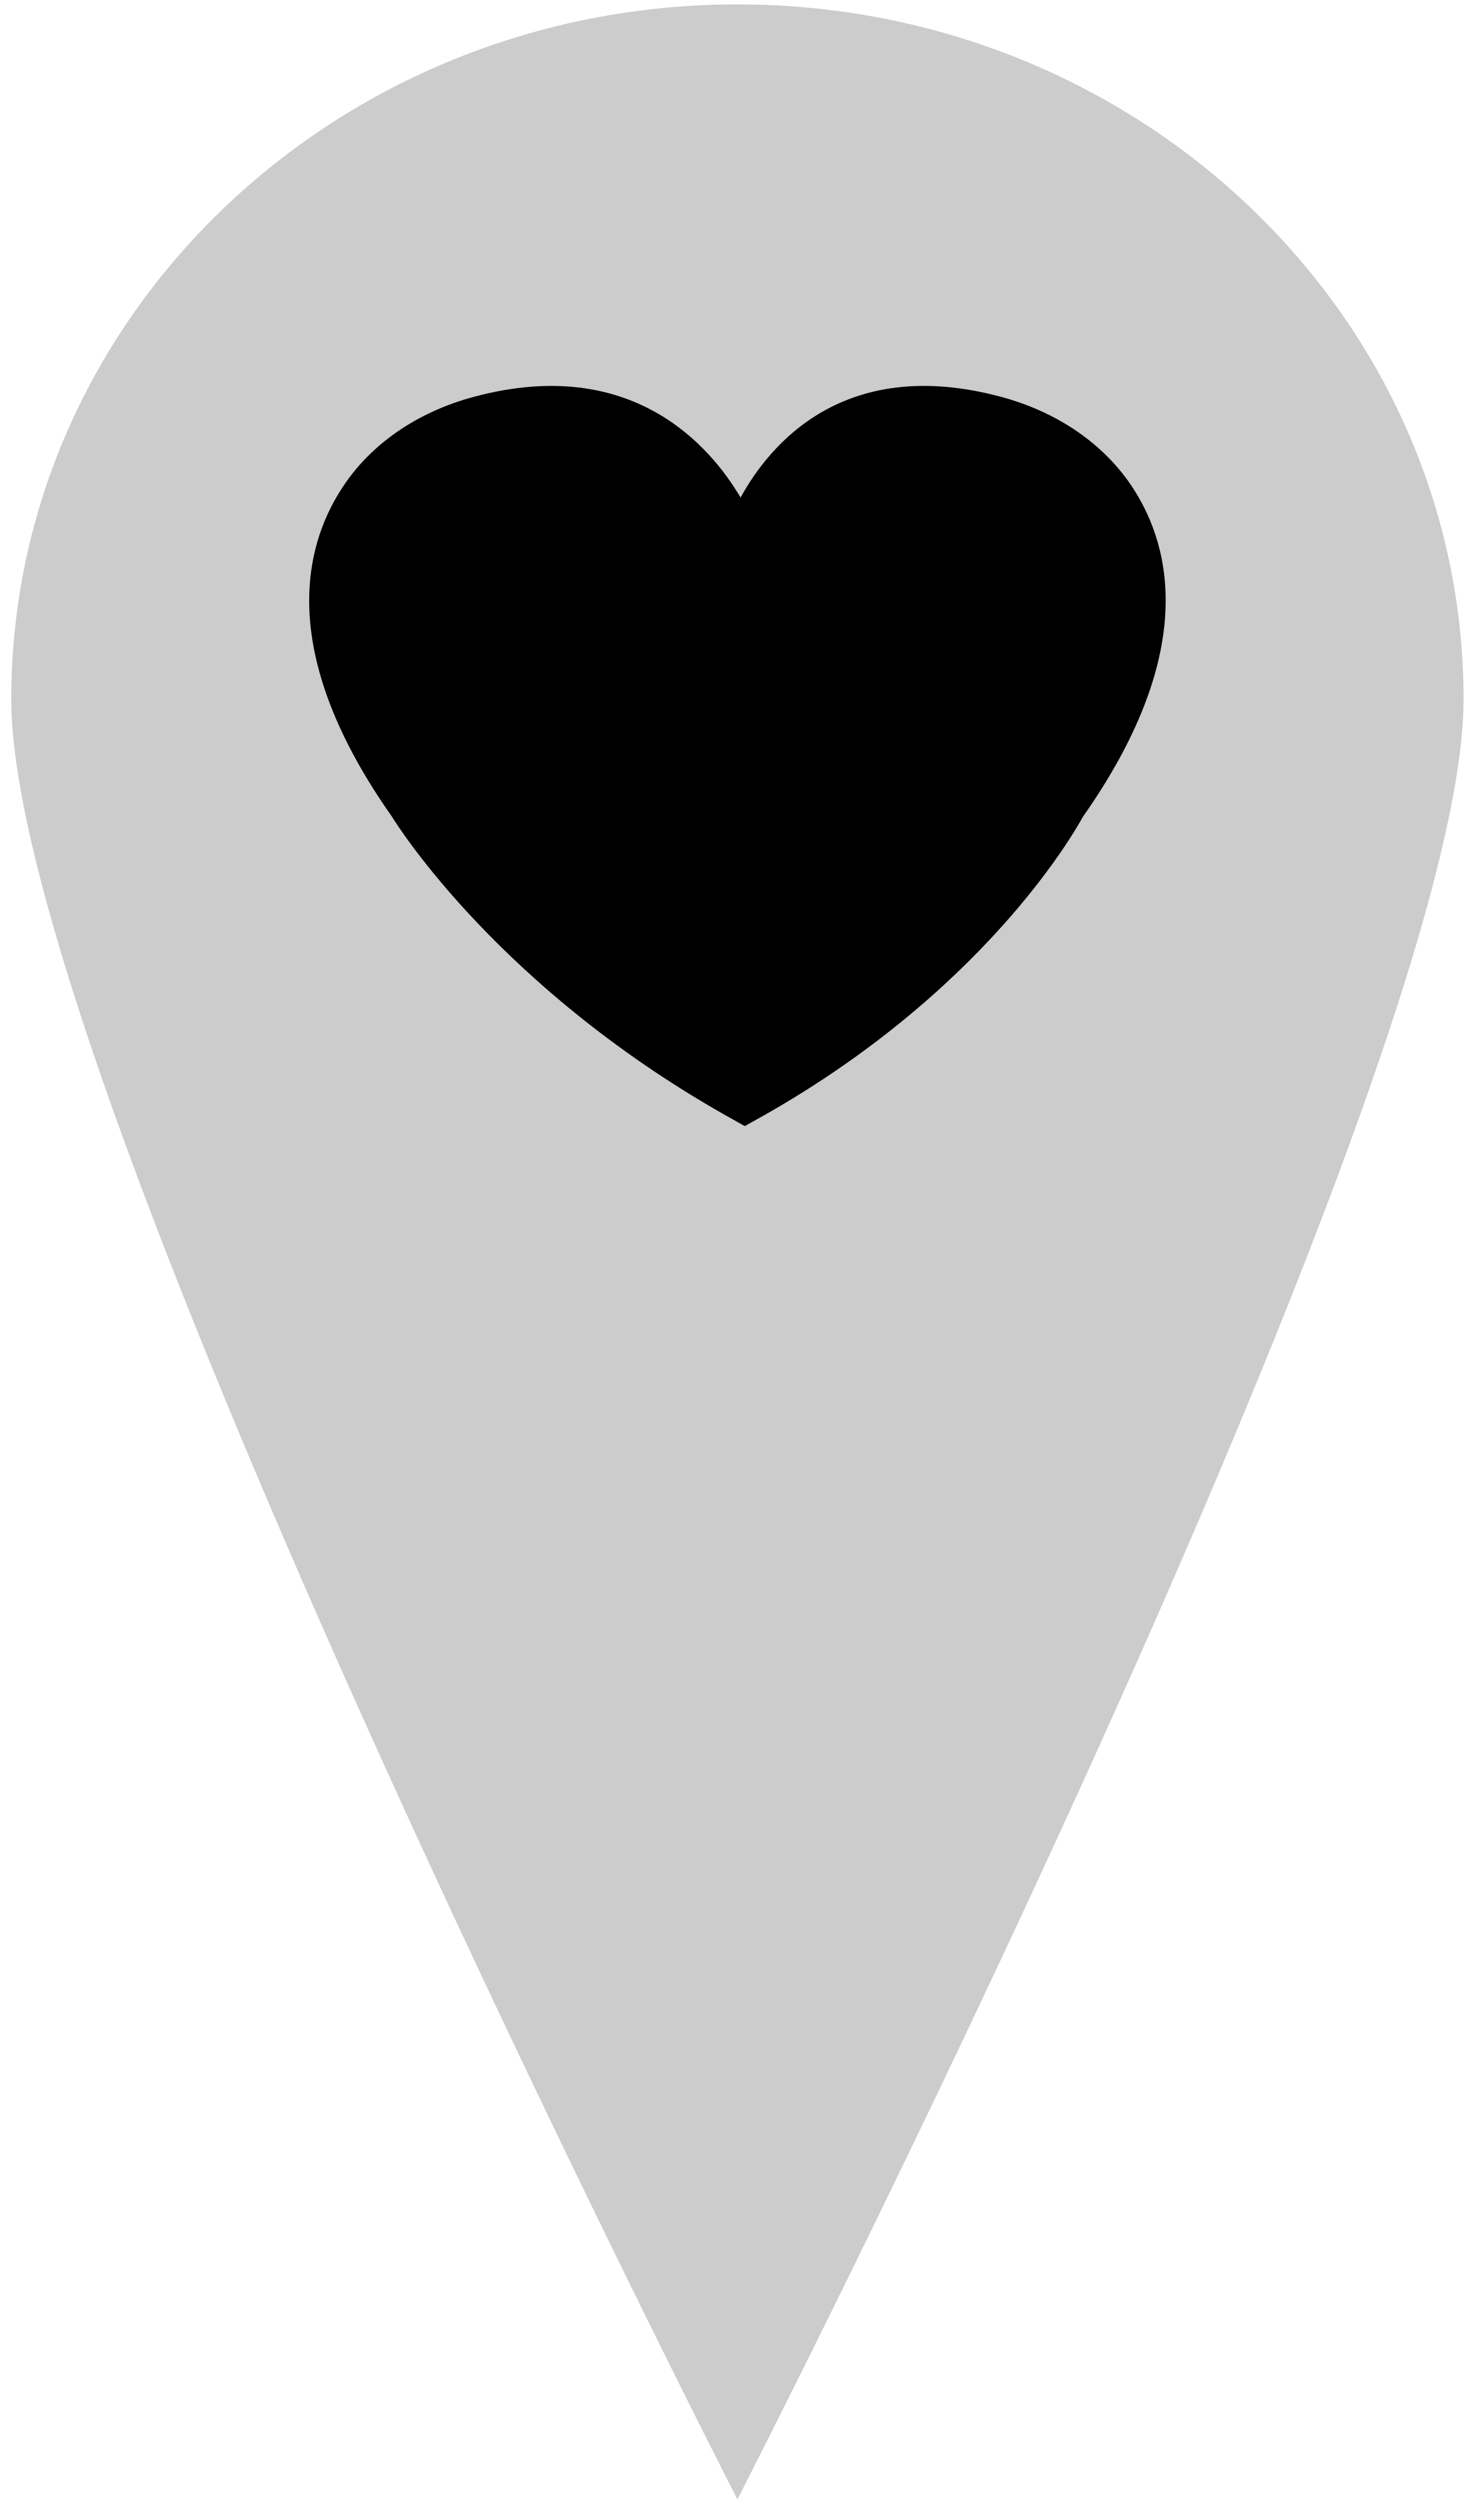
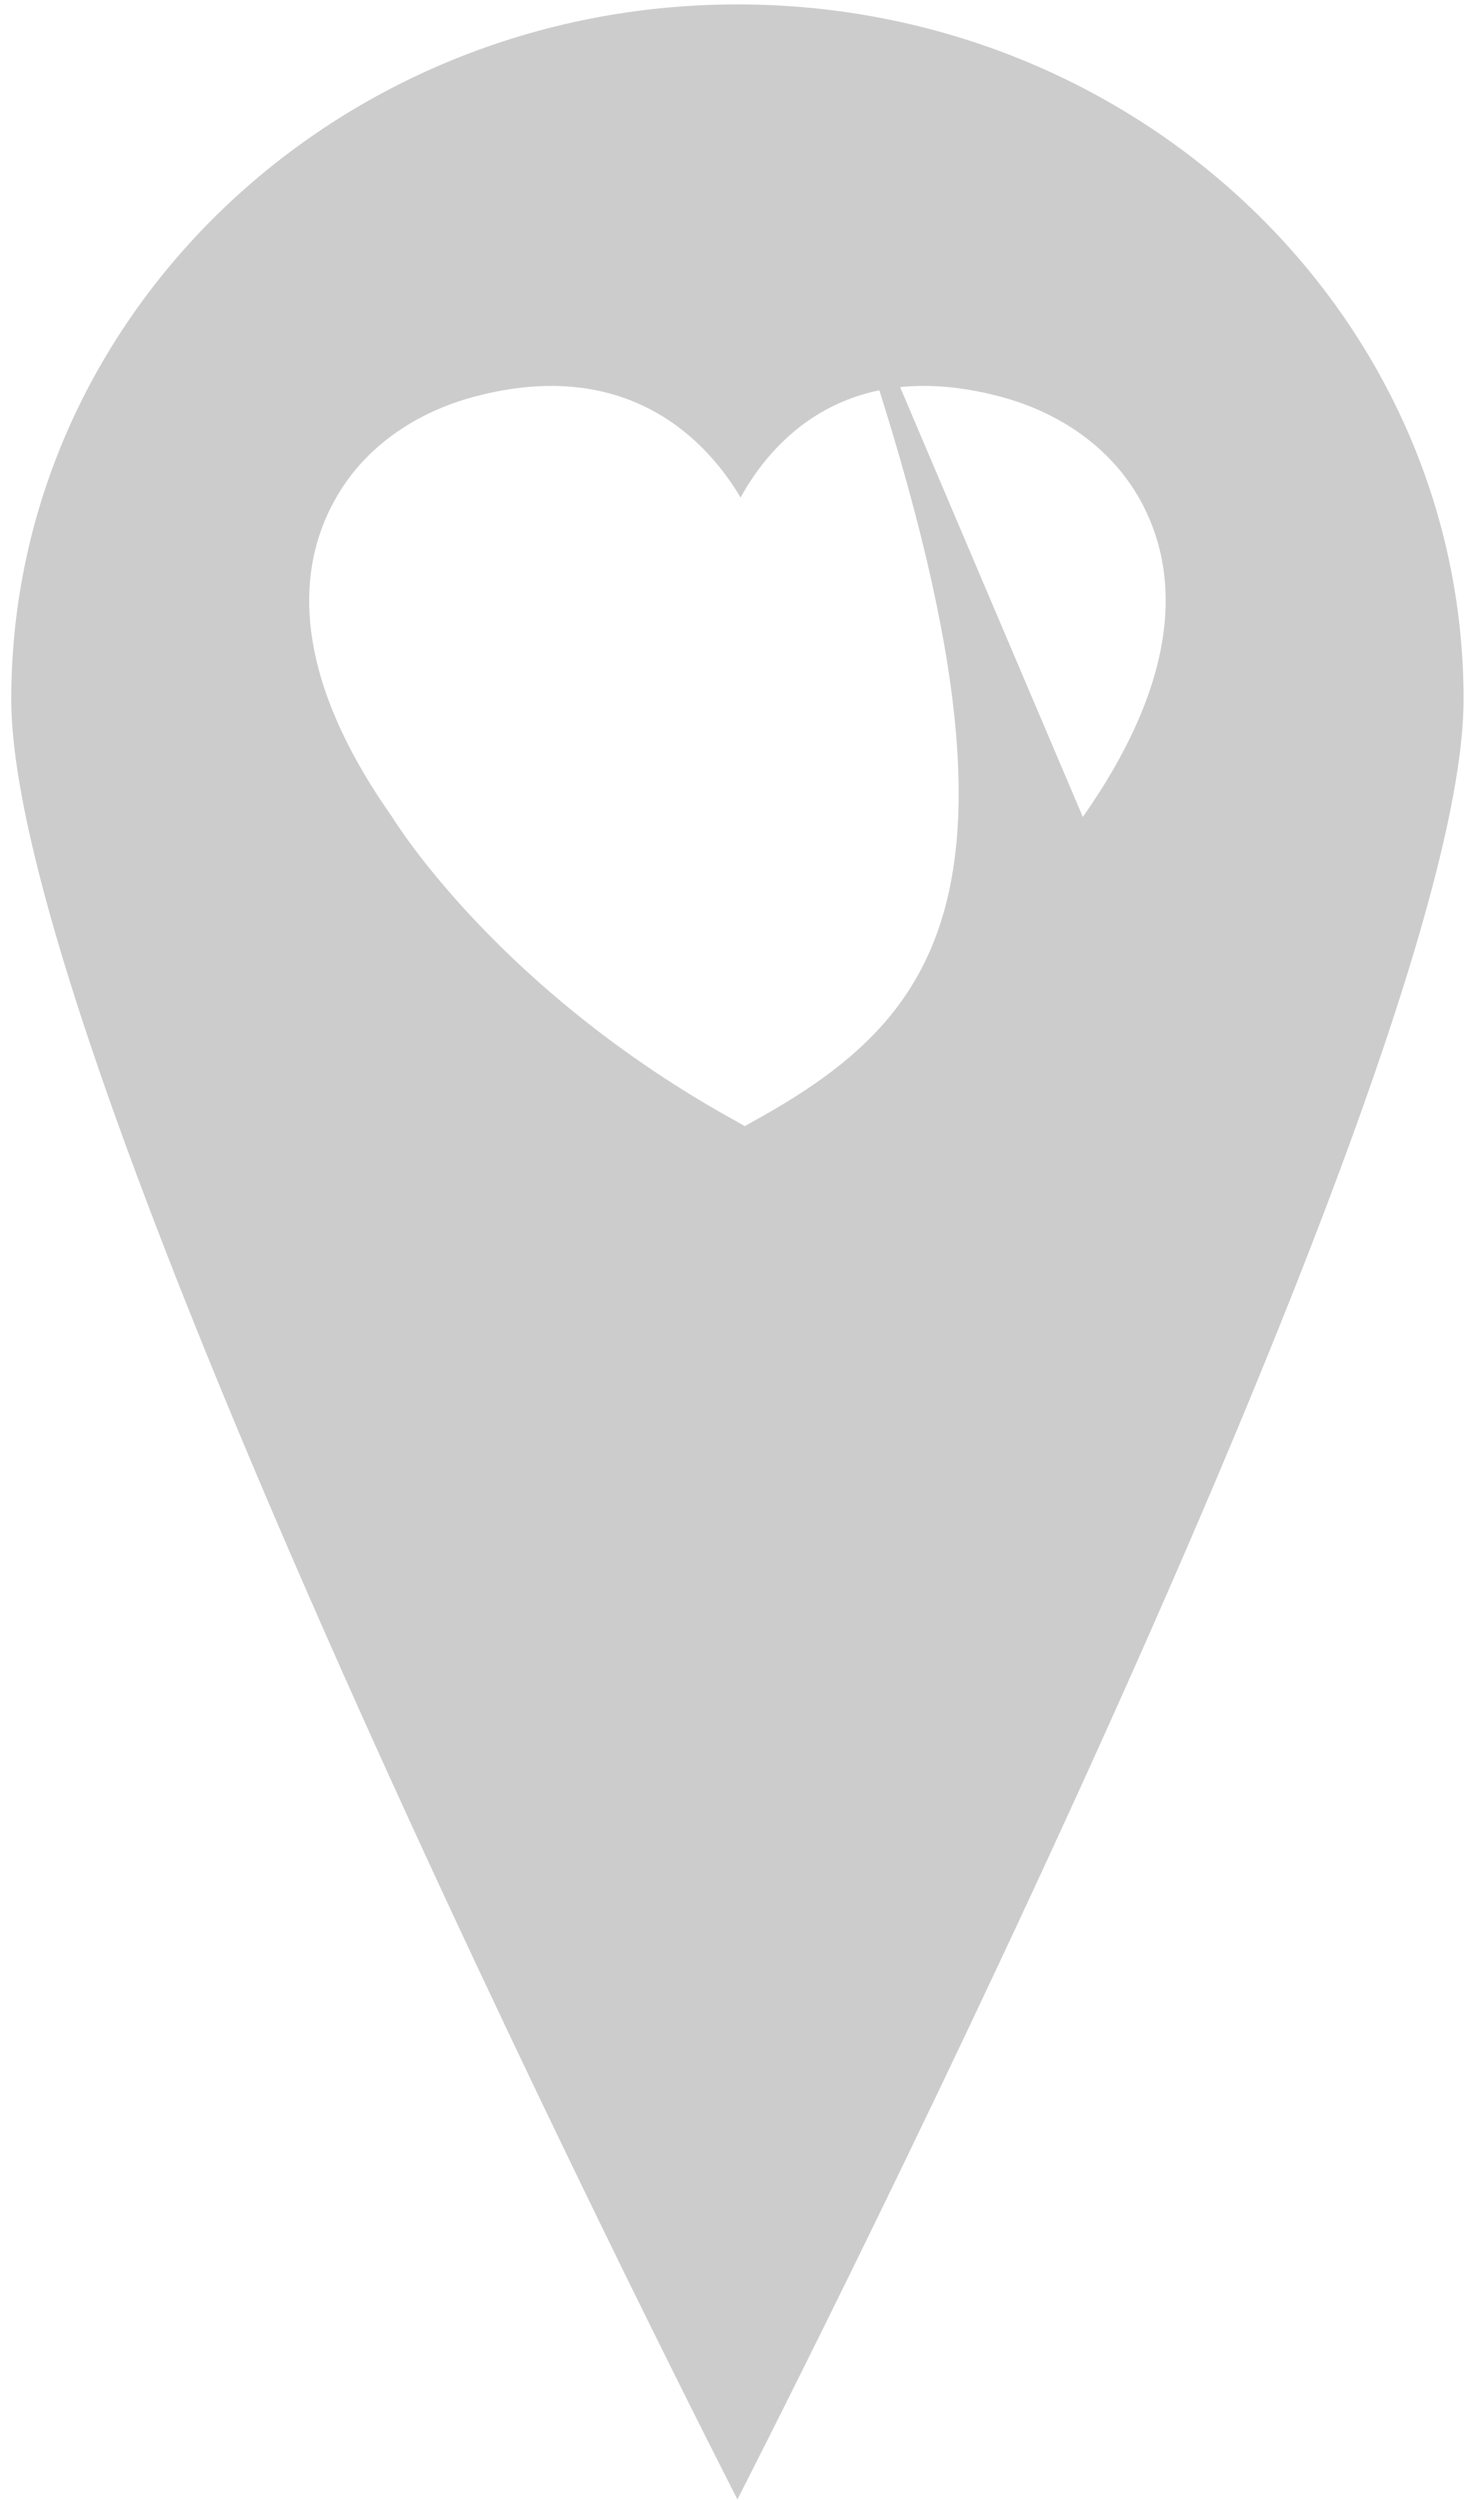
<svg xmlns="http://www.w3.org/2000/svg" viewBox="0 0 84 142" width="84" height="142">
  <style>
		tspan { white-space:pre }
		.shp0 { fill: #000000 }
		.shp1 { fill: #cccccc }
	</style>
-   <path id="Path 82" class="shp0" d="M43.3,70.55c16.5,0 29.88,-12.42 29.88,-27.74c0,-15.32 -13.38,-27.75 -29.88,-27.75c-16.5,0 -29.88,12.42 -29.88,27.75c0,15.32 13.38,27.74 29.88,27.74z" />
-   <path id="Path 83" class="shp1" d="M41.91 0.25C19.12 0.25 0.64 17.92 0.64 39.72C0.64 61.52 41.91 141.96 41.91 141.96C41.91 141.96 83.18 61.52 83.18 39.72C83.18 17.92 64.7 0.25 41.91 0.25ZM61.54 46.4C61.06 47.27 55.85 56.51 42.81 63.69L42.33 63.96L41.85 63.69C28.47 56.32 22.53 46.8 22.28 46.39C15.86 37.29 17.17 31.22 19.42 27.75C21.04 25.23 23.73 23.38 27 22.52C35.89 20.17 40.33 25.28 42.09 28.26C43.73 25.27 47.93 20.17 56.82 22.52C60.09 23.38 62.78 25.23 64.41 27.75C66.65 31.22 67.96 37.27 61.54 46.4Z" />
+   <path id="Path 83" class="shp1" d="M41.91 0.25C19.12 0.25 0.64 17.92 0.64 39.72C0.64 61.52 41.91 141.96 41.91 141.96C41.91 141.96 83.18 61.52 83.18 39.72C83.18 17.92 64.7 0.25 41.91 0.25ZC61.06 47.27 55.85 56.51 42.81 63.69L42.33 63.96L41.85 63.69C28.47 56.32 22.53 46.8 22.28 46.39C15.86 37.29 17.17 31.22 19.42 27.75C21.04 25.23 23.73 23.38 27 22.52C35.89 20.17 40.33 25.28 42.09 28.26C43.73 25.27 47.93 20.17 56.82 22.52C60.09 23.38 62.78 25.23 64.41 27.75C66.65 31.22 67.96 37.27 61.54 46.4Z" />
</svg>